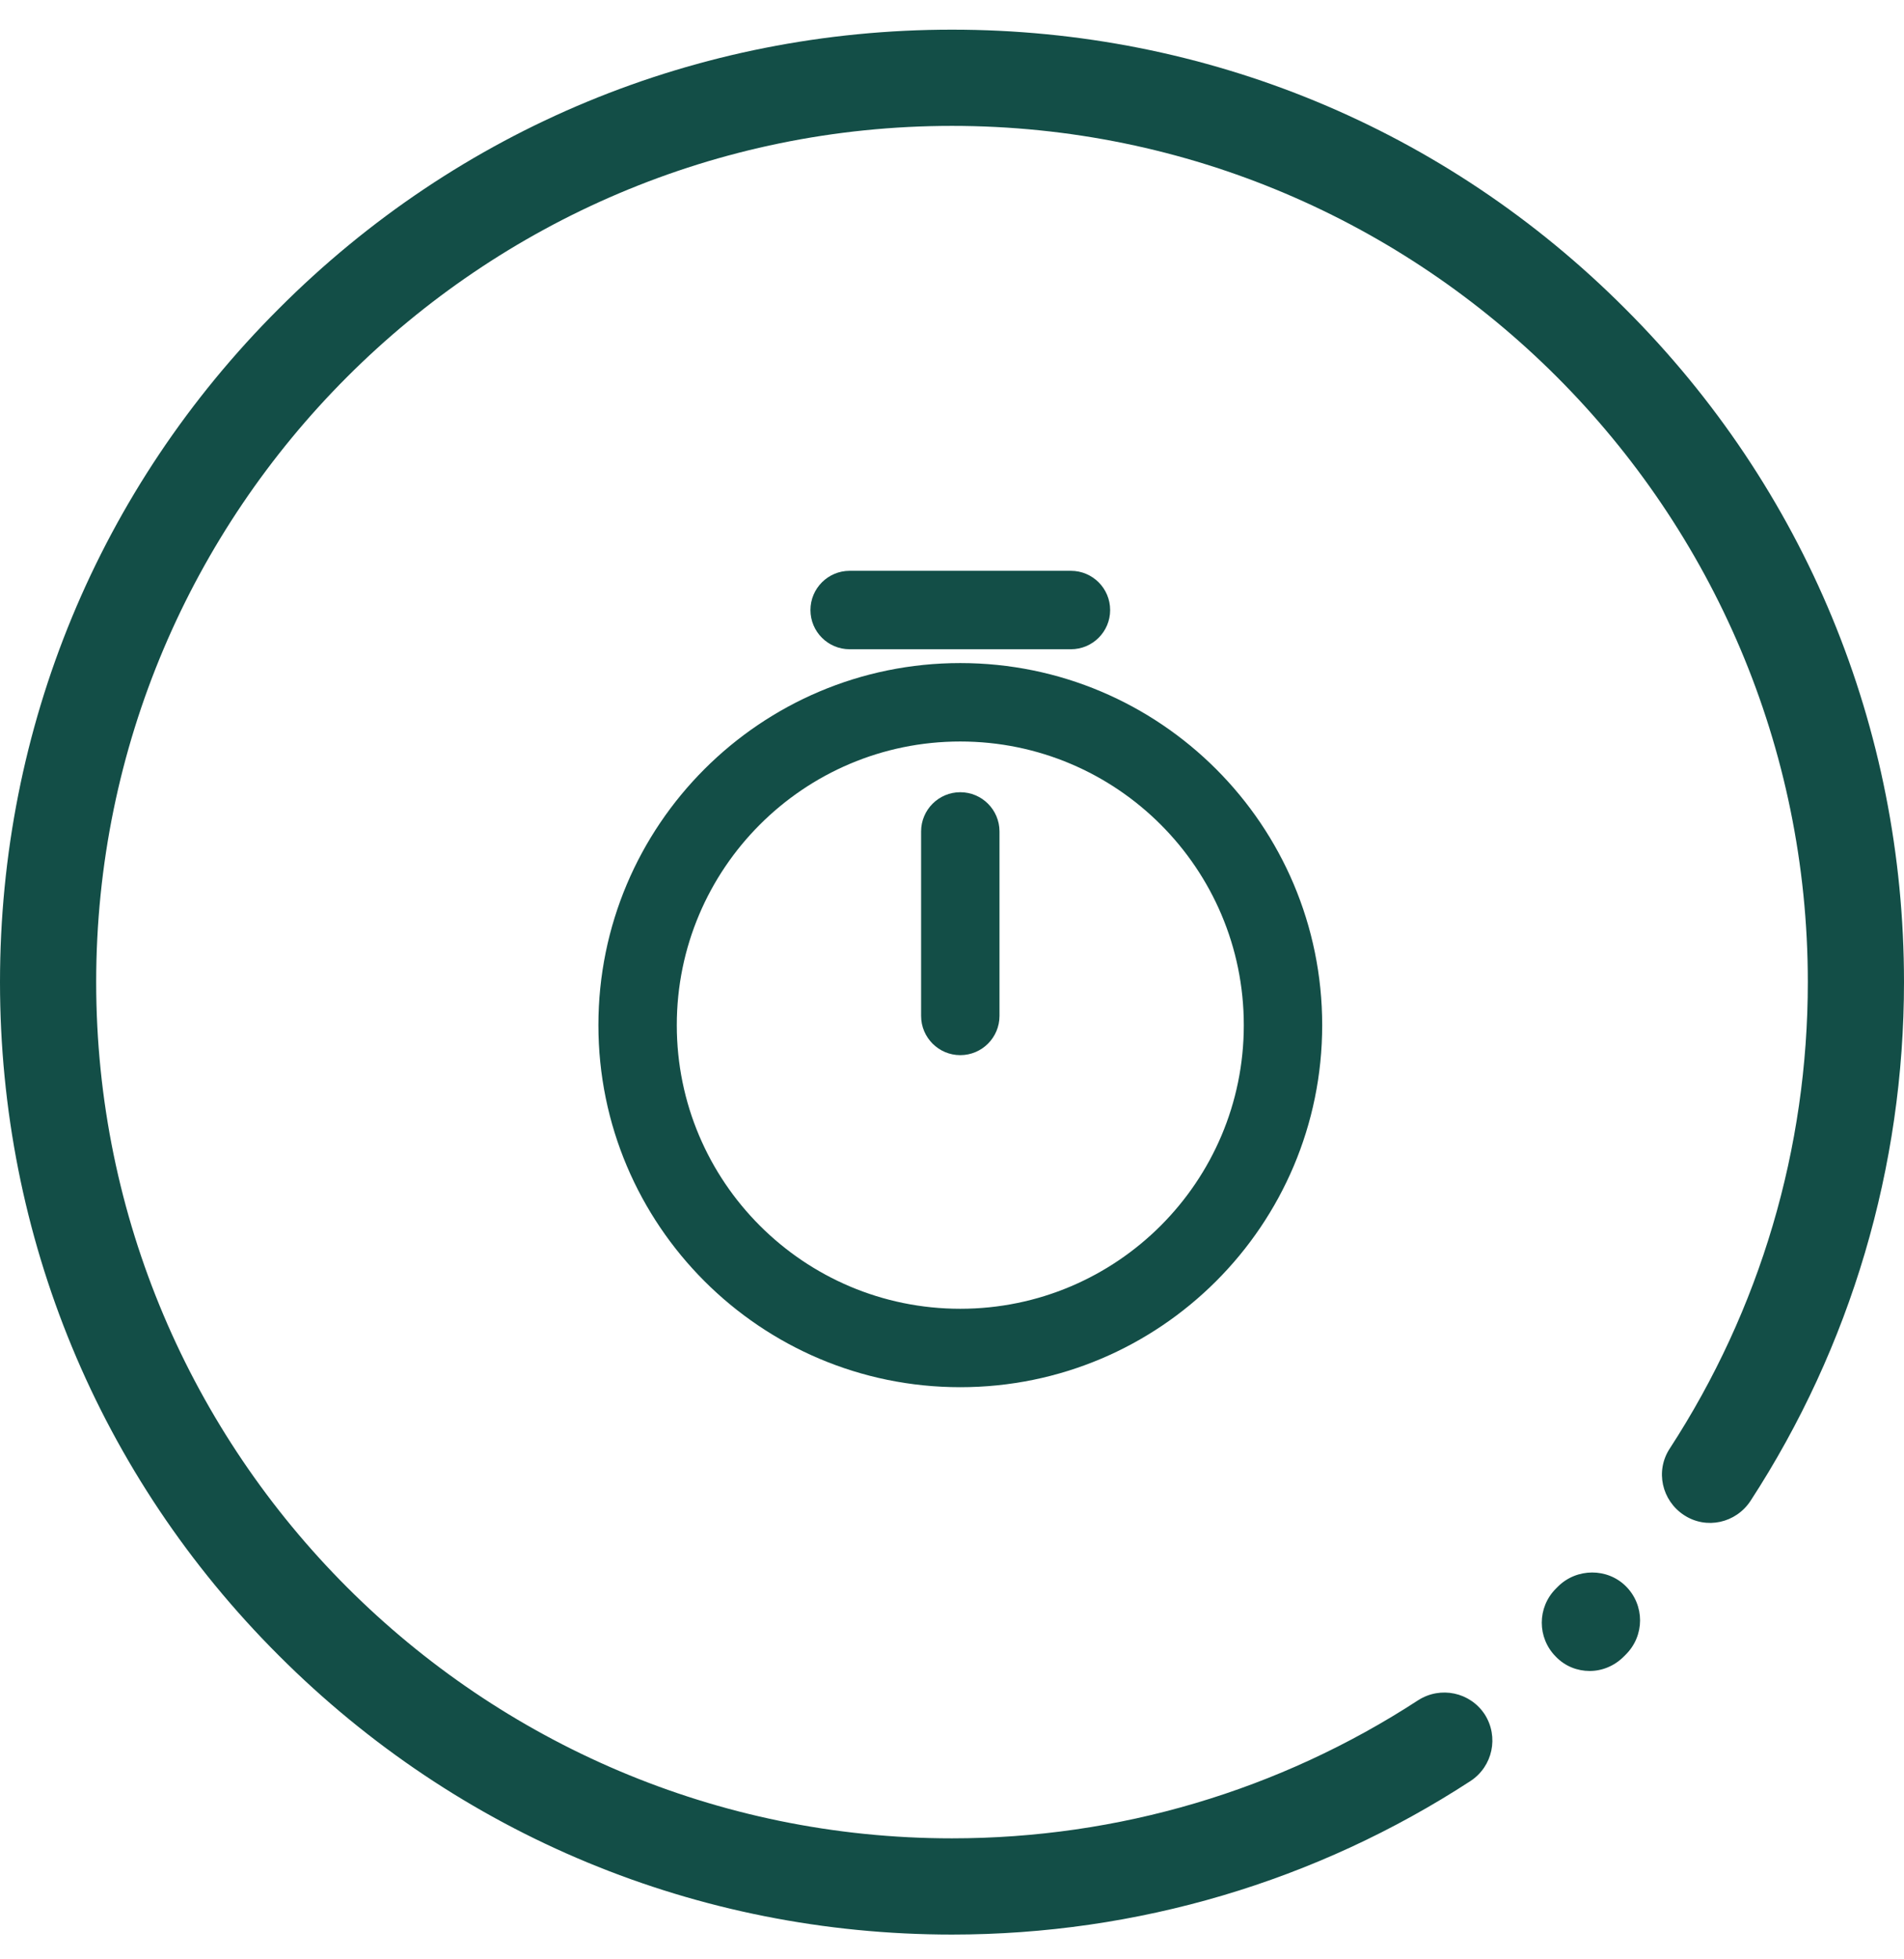
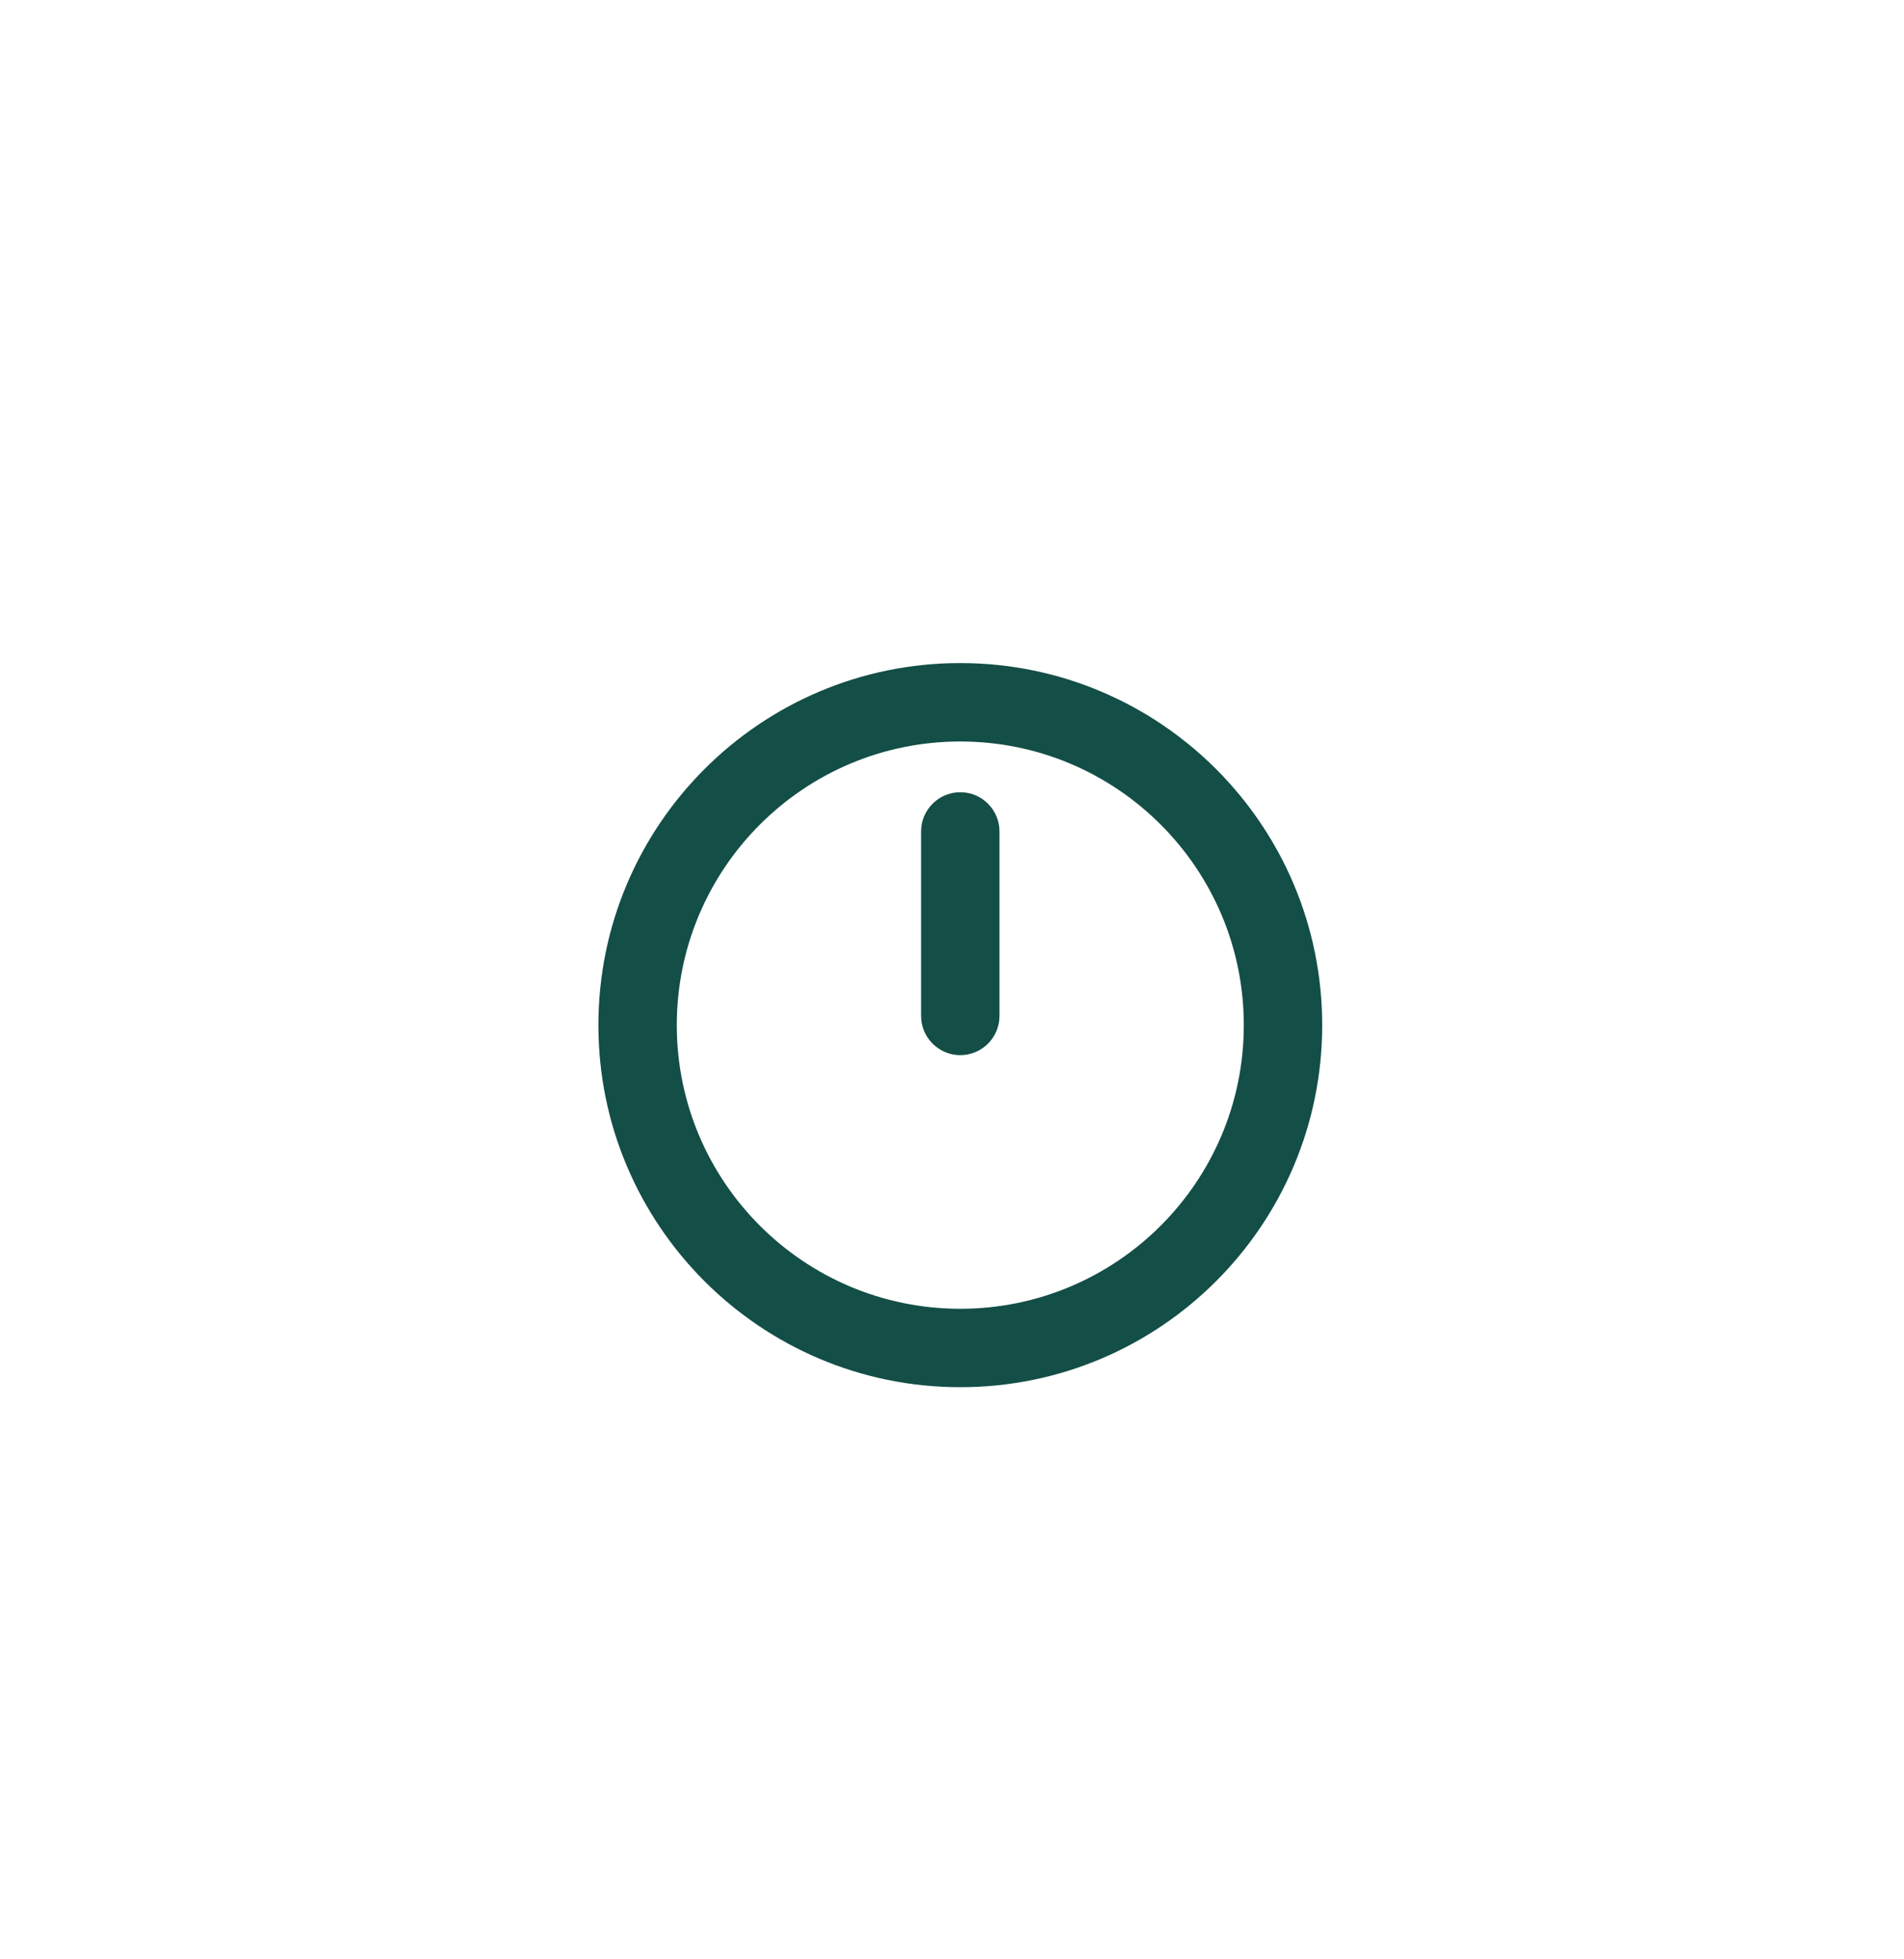
<svg xmlns="http://www.w3.org/2000/svg" width="35" height="36" viewBox="0 0 35 36" fill="none">
  <path fill-rule="evenodd" clip-rule="evenodd" d="M17.652 13.624C14.776 13.624 12.441 15.959 12.441 18.836C12.441 21.712 14.776 24.047 17.652 24.047C20.529 24.047 22.864 21.712 22.864 18.836C22.864 15.959 20.529 13.624 17.652 13.624ZM11 18.836C11 15.163 13.98 12.183 17.652 12.183C21.325 12.183 24.305 15.163 24.305 18.836C24.305 22.508 21.325 25.488 17.652 25.488C13.98 25.488 11 22.508 11 18.836Z" fill="#134e47" />
  <path fill-rule="evenodd" clip-rule="evenodd" d="M17.652 14.556C18.05 14.556 18.373 14.879 18.373 15.277V18.666C18.373 19.064 18.05 19.387 17.652 19.387C17.255 19.387 16.932 19.064 16.932 18.666V15.277C16.932 14.879 17.255 14.556 17.652 14.556Z" fill="#134e47" />
-   <path fill-rule="evenodd" clip-rule="evenodd" d="M14.898 11.209C14.898 10.811 15.221 10.488 15.618 10.488H19.686C20.084 10.488 20.407 10.811 20.407 11.209C20.407 11.607 20.084 11.929 19.686 11.929H15.618C15.221 11.929 14.898 11.607 14.898 11.209Z" fill="#134e47" />
-   <path d="M29.888 29.146C30.235 29.493 30.235 30.051 29.888 30.398L29.846 30.44C29.676 30.61 29.45 30.702 29.223 30.702C28.997 30.702 28.771 30.617 28.601 30.44C28.255 30.094 28.255 29.535 28.601 29.189L28.637 29.153C28.983 28.807 29.549 28.807 29.888 29.146Z" fill="#134e47" />
-   <path d="M29.874 5.671C26.572 2.362 22.174 0.545 17.5 0.545C12.826 0.545 8.428 2.362 5.126 5.671C1.817 8.973 0 13.371 0 18.045C0 22.719 1.817 27.117 5.126 30.419C8.428 33.721 12.826 35.545 17.5 35.545C20.901 35.545 24.196 34.569 27.031 32.724C27.441 32.455 27.555 31.911 27.293 31.5C27.024 31.09 26.48 30.977 26.07 31.239C23.517 32.901 20.555 33.777 17.5 33.777C8.824 33.777 1.768 26.721 1.768 18.045C1.768 9.369 8.824 2.313 17.5 2.313C26.176 2.313 33.232 9.369 33.232 18.045C33.232 21.099 32.356 24.062 30.694 26.615C30.425 27.025 30.546 27.569 30.956 27.838C31.366 28.107 31.91 27.986 32.179 27.576C34.024 24.741 35 21.439 35 18.045C35 13.371 33.183 8.973 29.874 5.671Z" fill="#134e47" />
</svg>